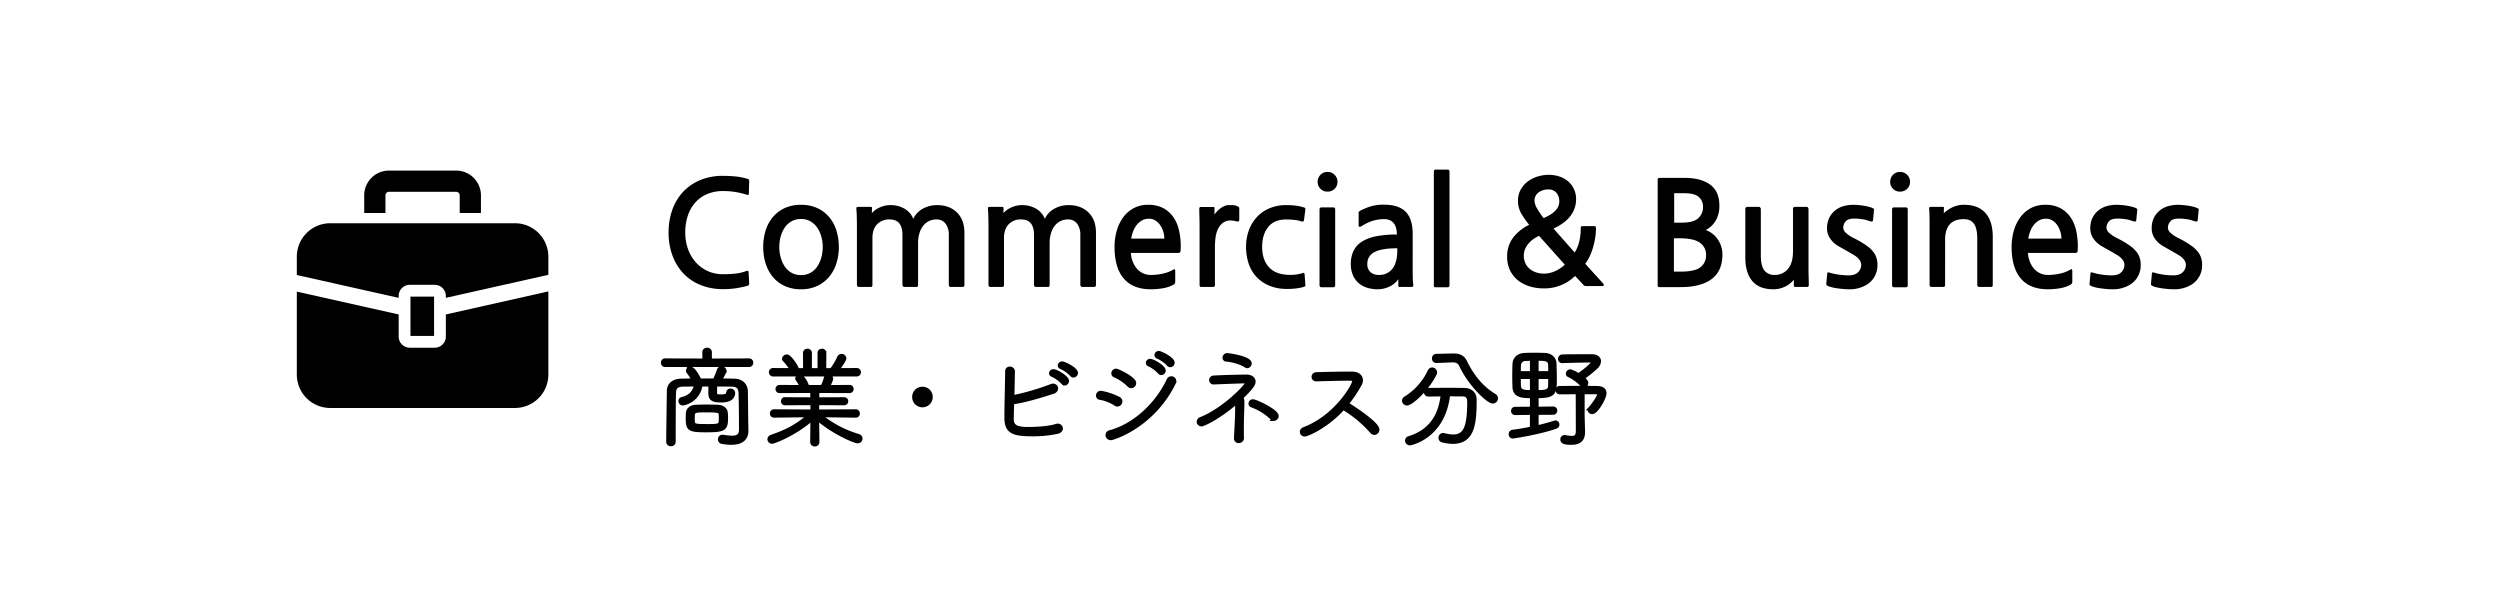
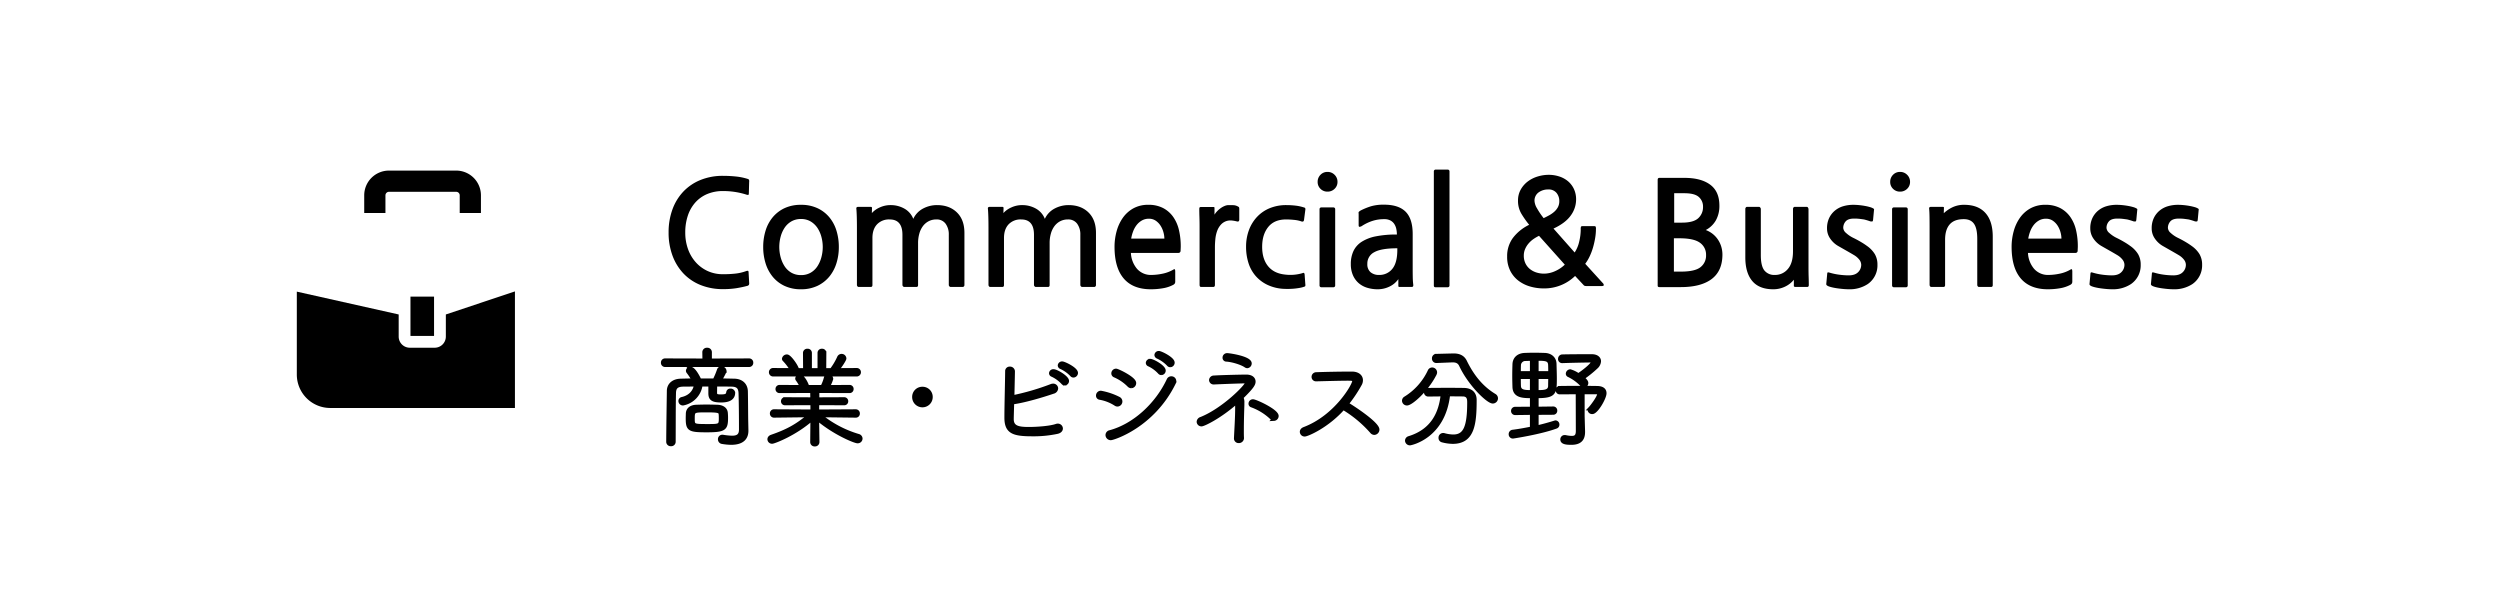
<svg xmlns="http://www.w3.org/2000/svg" width="1415" height="347" viewBox="0 0 1415 347">
  <g id="com" transform="translate(-16684 -11653)">
    <rect id="長方形_2510" data-name="長方形 2510" width="1415" height="347" transform="translate(16684 11653)" fill="#fff" opacity="0" />
    <g id="_12" data-name="12" transform="translate(1440.098 5836.402)">
      <path id="パス_34861" data-name="パス 34861" d="M52.887-10c-.061-3.965-.061-10.309-.183-16.287-.061-3.9-2.745-6.222-6.71-6.283C43.31-32.635,40.687-32.7,38-32.7c2.623-4.7,2.623-5,2.623-5.246a1.77,1.77,0,0,0-1.891-1.586,1.5,1.5,0,0,0-1.525,1.037A46.224,46.224,0,0,1,34.77-32.7h-8.3l-.061-.061c-.061-.122-2.989-6.588-5.246-6.588a1.4,1.4,0,0,0-1.525,1.281,1.136,1.136,0,0,0,.244.671,33.114,33.114,0,0,1,3.05,4.7c-2.44,0-4.758.061-7.076.122-4.575.061-6.954,2.623-7.015,5.795C8.723-18.361,8.54-7.808,8.479,2.2A1.544,1.544,0,0,0,10.187,3.66,1.524,1.524,0,0,0,11.834,2.2c.061-10.614,0-20.069.183-27.694.061-3.111,1.4-4.514,5.124-4.575,2.2,0,4.575-.061,7.076-.061-.488,3.233-2.562,6.71-7.747,7.93a1.277,1.277,0,0,0-1.1,1.281A1.562,1.562,0,0,0,16.958-19.4,12.487,12.487,0,0,0,27.084-30.134H32.33v4.819c0,3.05,1.281,4.209,6.161,4.209,1.952,0,7.015-.122,7.015-4.514a1.556,1.556,0,0,0-1.647-1.342,1.279,1.279,0,0,0-1.4,1.1c-.3,1.769-1.037,2.2-4.209,2.2-2.074,0-2.989-.3-2.989-1.952l.061-4.514c3.172,0,6.222,0,9.15.061,3.294.061,4.819,1.281,4.941,4.7.183,5.978.244,13.786.244,20.618,0,3.416-1.83,4.453-4.941,4.453a37.461,37.461,0,0,1-5.246-.549h-.244A1.475,1.475,0,0,0,37.759.732a1.62,1.62,0,0,0,1.4,1.647,33.441,33.441,0,0,0,5.063.488c6.771,0,8.784-3.233,8.784-6.954v-.3ZM41.48-11.529c0-.915-.061-1.891-.122-2.623-.183-2.44-2.379-3.6-5-3.66-1.769-.061-3.9-.122-6.039-.122s-4.209.061-5.917.122c-2.684.122-4.7,1.4-4.819,3.965,0,.671-.061,1.586-.061,2.562,0,6.466.854,7.076,10.858,7.076C40.687-4.209,41.48-5.307,41.48-11.529ZM54.412-41.175a1.343,1.343,0,0,0,1.342-1.464,1.325,1.325,0,0,0-1.342-1.4l-22.082.061v-4.636a1.544,1.544,0,0,0-1.708-1.464,1.544,1.544,0,0,0-1.708,1.464l.061,4.636L6.832-44.042a1.325,1.325,0,0,0-1.342,1.4,1.343,1.343,0,0,0,1.342,1.464ZM38.186-13.115c.061.61.061,1.464.061,2.257,0,3.843-.671,3.965-6.954,3.965-8.54,0-8.662,0-8.662-4.209,0-4.331.305-4.392,7.747-4.392C37.454-15.494,38.125-15.128,38.186-13.115Zm76.616.61a1.263,1.263,0,0,0,1.281-1.342,1.325,1.325,0,0,0-1.342-1.4l-21.716.122.061-4.453,15.128.061A1.215,1.215,0,0,0,109.5-20.8a1.247,1.247,0,0,0-1.281-1.281l-15.067.061v-4.453l18.117.061a1.263,1.263,0,0,0,1.281-1.342,1.247,1.247,0,0,0-1.281-1.281L99-28.975a19.153,19.153,0,0,0,2.013-4.514,1.7,1.7,0,0,0-1.83-1.525,1.4,1.4,0,0,0-1.464.976,23.424,23.424,0,0,1-1.952,5.063H87.291v-.244a1.516,1.516,0,0,0-.061-.488c-.427-1.22-2.257-5.185-4.148-5.185a1.456,1.456,0,0,0-1.586,1.22.874.874,0,0,0,.244.61,23.282,23.282,0,0,1,2.379,4.087l-12.444-.061a1.278,1.278,0,0,0-1.342,1.342,1.264,1.264,0,0,0,1.342,1.281l18.3-.061.061,4.453-15.311-.061A1.247,1.247,0,0,0,73.444-20.8a1.215,1.215,0,0,0,1.281,1.281L90.1-19.581v4.453L68.5-15.25a1.314,1.314,0,0,0-1.342,1.342,1.329,1.329,0,0,0,1.342,1.4l19.886-.244C81.435-6.832,75.762-3.843,67.1-.854c-.976.366-1.342.976-1.342,1.586a1.6,1.6,0,0,0,1.708,1.525C68.442,2.257,80.4-2.2,90.1-10.858L89.975,2.318a1.472,1.472,0,0,0,1.586,1.464,1.5,1.5,0,0,0,1.647-1.525l-.183-13.115c9.76,8.235,21.228,12.871,22.753,12.871a1.735,1.735,0,0,0,1.83-1.708,1.753,1.753,0,0,0-1.342-1.586A61.6,61.6,0,0,1,94.611-12.749Zm.427-23.3a1.393,1.393,0,0,0,1.464-1.4,1.36,1.36,0,0,0-1.464-1.4l-10.919.061c1.647-1.952,4.148-5.734,4.148-6.466A1.682,1.682,0,0,0,106.75-46.6a1.7,1.7,0,0,0-1.586,1.1,36.638,36.638,0,0,1-4.148,6.954H97.051l.061-9.577a1.357,1.357,0,0,0-1.464-1.4,1.375,1.375,0,0,0-1.525,1.4v9.577H88.938v-9.577a1.375,1.375,0,0,0-1.525-1.4,1.405,1.405,0,0,0-1.525,1.4l.061,9.577h-4.27c0-1.525-4.27-7.747-5.856-7.747a1.807,1.807,0,0,0-1.83,1.464.745.745,0,0,0,.244.549,30.768,30.768,0,0,1,4.331,5.734l-10.553-.061a1.343,1.343,0,0,0-1.4,1.4,1.377,1.377,0,0,0,1.4,1.4ZM152.5-18.361a4.8,4.8,0,0,0,4.819-4.88A4.739,4.739,0,0,0,152.5-28a4.739,4.739,0,0,0-4.819,4.758A4.8,4.8,0,0,0,152.5-18.361ZM237.961-35.2a1.658,1.658,0,0,0,1.586-1.586c0-2.318-6.832-5.551-7.93-5.551a1.438,1.438,0,0,0-1.525,1.281,1.192,1.192,0,0,0,.793,1.037,19.666,19.666,0,0,1,6.039,4.27A1.363,1.363,0,0,0,237.961-35.2Zm-4.941,4.453a1.539,1.539,0,0,0,1.464-1.525c0-2.074-6.161-5.673-7.808-5.673a1.438,1.438,0,0,0-1.525,1.281,1.131,1.131,0,0,0,.793,1.037,19.285,19.285,0,0,1,5.978,4.331A1.386,1.386,0,0,0,233.02-30.744ZM203.435-20.008c6.954-.915,17.2-4.026,23.119-6.039a2.248,2.248,0,0,0,1.769-2.013,1.791,1.791,0,0,0-1.891-1.708,2.769,2.769,0,0,0-1.1.244,137.753,137.753,0,0,1-21.777,6.344c0-1.037.3-13.176.3-14.579a1.775,1.775,0,0,0-1.891-1.647,1.533,1.533,0,0,0-1.647,1.647c-.061,6.893-.427,19.52-.427,26.23,0,8.174,4.026,9.577,14.823,9.577a63.961,63.961,0,0,0,14.213-1.4c1.464-.366,2.074-1.22,2.074-2.013a1.839,1.839,0,0,0-1.891-1.769,2.448,2.448,0,0,0-.915.183c-3.416,1.159-10.553,1.708-15.555,1.708-5.734,0-9.455-.671-9.455-5.429C203.191-11.956,203.374-18.3,203.435-20.008Zm89.3-21.045a1.563,1.563,0,0,0,1.525-1.586c0-2.257-6.832-5.612-7.93-5.612a1.438,1.438,0,0,0-1.525,1.281,1.274,1.274,0,0,0,.854,1.1A19.667,19.667,0,0,1,291.7-41.6,1.363,1.363,0,0,0,292.739-41.053Zm-5,4.453a1.539,1.539,0,0,0,1.464-1.525c0-2.257-6.4-5.673-7.747-5.673a1.438,1.438,0,0,0-1.525,1.281,1.131,1.131,0,0,0,.793,1.037,19.024,19.024,0,0,1,5.917,4.331A1.386,1.386,0,0,0,287.737-36.6Zm-17.08,7.442a1.9,1.9,0,0,0,1.83-1.952c0-2.623-9.516-7.137-10.37-7.137a1.7,1.7,0,0,0-1.708,1.708,1.408,1.408,0,0,0,.915,1.281,25.455,25.455,0,0,1,7.991,5.429A2.02,2.02,0,0,0,270.657-29.158Zm24.156-1.769a2.949,2.949,0,0,0,.366-1.281,1.731,1.731,0,0,0-1.83-1.708,1.716,1.716,0,0,0-1.586.976C285.175-18.849,272.3-7.076,258.64-3.416a1.826,1.826,0,0,0-1.525,1.769A1.968,1.968,0,0,0,259.128.244C260.47.244,282.8-6.649,294.813-30.927Zm-41.3,5.185a1.728,1.728,0,0,0-1.769,1.769,1.309,1.309,0,0,0,1.159,1.342,24,24,0,0,1,8.906,3.477,1.968,1.968,0,0,0,1.1.366,1.879,1.879,0,0,0,1.769-1.891,1.883,1.883,0,0,0-1.037-1.647A36.781,36.781,0,0,0,253.516-25.742Zm76.921,5.307c.061.671.061,1.4.061,2.257v1.586c0,4.941-.427,11.468-.671,16.653V.183a1.629,1.629,0,0,0,1.708,1.708,1.877,1.877,0,0,0,1.952-2.135c-.061-1.281-.061-2.684-.061-4.087,0-5.124.183-10.8.3-14.4v-1.159a6.076,6.076,0,0,0-.549-3.05c6.039-5.856,6.893-7.564,6.893-8.967,0-1.708-1.464-2.989-4.331-2.989-1.708,0-13.847.244-18.239.549a1.7,1.7,0,0,0-1.769,1.586,1.575,1.575,0,0,0,1.769,1.464h.122c7.869-.366,16.409-.61,17.2-.61.915,0,1.342.183,1.342.61,0,1.83-13.481,15.433-25.986,20.374a1.984,1.984,0,0,0-1.464,1.769,1.7,1.7,0,0,0,1.769,1.586C311.649-7.564,320.738-11.834,330.437-20.435Zm20.984,9.76a1.8,1.8,0,0,0,1.708-1.769c0-2.928-12.017-8.479-13.542-8.479a1.5,1.5,0,0,0-1.525,1.464,1.151,1.151,0,0,0,.854,1.159,32.211,32.211,0,0,1,11.407,7.137A1.49,1.49,0,0,0,351.421-10.675ZM336.354-40.5a1.722,1.722,0,0,0,1.525-1.708c0-3.111-11.59-4.819-12.871-4.819a1.552,1.552,0,0,0-1.647,1.586,1.166,1.166,0,0,0,1.159,1.22c3.294.183,8.6,1.769,10.98,3.416A1.619,1.619,0,0,0,336.354-40.5Zm38.979,7.442c5.063-.122,13.725-.366,18.178-.366,1.952,0,3.233,0,3.233,1.281,0,2.2-10.126,20.069-28.121,26.9-1.1.427-1.525,1.1-1.525,1.769a1.709,1.709,0,0,0,1.769,1.647c1.4,0,12.627-4.7,21.838-15.067A67.716,67.716,0,0,1,406.748-3.538a2,2,0,0,0,1.525.793,2.011,2.011,0,0,0,1.891-2.013c0-3.172-12.139-11.407-17.385-14.579a76.694,76.694,0,0,0,7.442-11.1,4.492,4.492,0,0,0,.61-2.257c0-2.074-1.708-3.9-5.307-3.9-6.283,0-15.616.183-20.13.366a1.633,1.633,0,0,0-1.647,1.647,1.507,1.507,0,0,0,1.525,1.525Zm74.847,8.479c2.989,0,5.795.061,8.052.061,3.294,0,3.6,2.257,3.6,4.27,0,14.091-2.257,19.276-8.906,19.276a21.043,21.043,0,0,1-5.185-.793,1.689,1.689,0,0,0-.549-.061,1.62,1.62,0,0,0-1.586,1.769,1.5,1.5,0,0,0,1.1,1.525,24.334,24.334,0,0,0,5.978.854c11.407,0,12.505-10.37,12.505-23.851,0-3.782-2.379-5.734-6.161-5.8-2.562-.061-5.49-.061-8.418-.061-4.026,0-8.174,0-11.712.061a1.459,1.459,0,0,0-1.525,1.464,1.36,1.36,0,0,0,1.464,1.4c2.318,0,5.124-.061,7.991-.061-1.1,10.553-5.734,20.435-18.91,24.461a1.7,1.7,0,0,0-1.281,1.525,1.774,1.774,0,0,0,1.83,1.708C428.708,3.172,447.5-.305,450.18-24.583Zm2.2-19.215h.3c2.074,0,3.66.671,4.575,2.684C462.2-30.5,472.567-20.5,475.312-20.5a1.966,1.966,0,0,0,1.952-1.952,1.883,1.883,0,0,0-1.037-1.647c-7.747-4.7-12.81-11.59-16.531-19.215-1.342-2.745-3.782-3.538-6.527-3.538h-.3l-9.455.244a1.485,1.485,0,0,0-1.525,1.586,1.485,1.485,0,0,0,1.525,1.586h.061Zm-25.62,24.4c2.379,0,11.346-7.808,15.86-16.958a2.106,2.106,0,0,0,.183-.793,1.811,1.811,0,0,0-1.769-1.769,1.7,1.7,0,0,0-1.586,1.1,35.783,35.783,0,0,1-13.6,15.25,1.725,1.725,0,0,0-.915,1.464A1.774,1.774,0,0,0,426.756-19.4Zm82.777,5.246a1.263,1.263,0,0,0,1.281-1.342,1.263,1.263,0,0,0-1.281-1.342l-9.272.122v-6.832c10,0,10.309-1.83,10.309-10,0-2.806-.122-5.795-.183-8.54-.122-2.928-2.318-4.941-5.673-5.063-2.013-.061-4.087-.122-6.161-.122-1.769,0-3.477.061-5.185.122-3.66.183-5.8,2.257-5.917,5.429-.061,1.952-.122,4.209-.122,6.466s.061,4.453.122,6.405c.183,5.124,4.7,5.307,9.882,5.307v6.832L488-16.653a1.314,1.314,0,0,0-1.342,1.342A1.314,1.314,0,0,0,488-13.969l9.333-.122v8.6c-3.6.732-7.259,1.4-10.736,1.83a1.459,1.459,0,0,0-1.281,1.525,1.392,1.392,0,0,0,1.4,1.464c.061,0,15.189-2.257,24.4-5.612a1.274,1.274,0,0,0,.915-1.281,1.344,1.344,0,0,0-1.159-1.4.55.55,0,0,0-.3.061c-2.928.915-6.527,1.952-10.309,2.806v-7.991ZM523.319-3.965c0,2.867-1.1,3.782-3.294,3.782A18.9,18.9,0,0,1,516.3-.671H516A1.458,1.458,0,0,0,514.535.854c0,1.891,2.867,2.013,5.307,2.013,5.429,0,6.71-2.867,6.71-6.283v-.427l-.244-8.418V-25.742h7.381c1.22,0,1.708.3,1.708.915,0,1.586-3.66,6.649-5.124,8.174a.966.966,0,0,0-.3.732,1.566,1.566,0,0,0,1.647,1.4c2.379,0,7.076-8.174,7.076-10.8,0-2.013-1.464-3.05-4.27-3.111-2.379-.061-6.283-.061-10.309-.061s-8.113,0-10.858.061a1.294,1.294,0,0,0-1.342,1.4,1.278,1.278,0,0,0,1.342,1.342c2.318,0,6.161-.061,10-.061ZM514.6-43.371c5.246-.183,11.468-.305,15.738-.366.915,0,1.464.305,1.464.854,0,1.525-6.466,6.344-8.052,7.259a16.165,16.165,0,0,0-4.575-2.257,1.584,1.584,0,0,0-1.525,1.464,1.006,1.006,0,0,0,.549.915,25.6,25.6,0,0,1,7.564,5.49,1.582,1.582,0,0,0,1.1.549,1.634,1.634,0,0,0,1.525-1.708c0-1.037-1.708-2.379-2.2-2.745a62.941,62.941,0,0,0,7.747-6.222,4.86,4.86,0,0,0,1.647-3.294c0-1.647-1.464-2.989-4.209-2.989-5.917,0-10.553,0-16.714.122a1.479,1.479,0,0,0-1.4,1.525,1.281,1.281,0,0,0,1.281,1.4ZM507.7-34.4c0,1.769-.061,3.538-.061,4.941-.061,3.355-3.416,3.355-7.381,3.355v-8.3Zm-10.37,8.3c-4.209,0-6.893-.183-7.076-3.294-.061-1.586-.061-3.294-.061-5h7.137Zm2.928-10.736v-7.869c4.88,0,7.2.061,7.381,3.294.061,1.281.061,2.928.061,4.575Zm-2.928,0H490.2c0-1.586,0-3.05.061-4.392a3.479,3.479,0,0,1,3.721-3.355c1.037-.061,2.2-.061,3.355-.061Z" transform="translate(15613.5 6064.5)" stroke="#000" stroke-width="2" />
      <path id="パス_34860" data-name="パス 34860" d="M49.692,3.444q-2.378.656-5.74,1.23a46.759,46.759,0,0,1-7.79.574,33.62,33.62,0,0,1-12.669-2.3,27.3,27.3,0,0,1-9.717-6.519A29.535,29.535,0,0,1,7.544-13.694,37.117,37.117,0,0,1,5.33-26.814,37.5,37.5,0,0,1,7.5-39.852a29.036,29.036,0,0,1,6.191-10.127,27.757,27.757,0,0,1,9.717-6.56,33.324,33.324,0,0,1,12.751-2.337,69.3,69.3,0,0,1,7.216.369,32.7,32.7,0,0,1,6.4,1.271q.9.246,1.066.615a2.521,2.521,0,0,1,.082,1.189l-.164,6.068q0,1.312-.41,1.312a5.218,5.218,0,0,1-1.394-.328,43.384,43.384,0,0,0-12.792-1.886A22.6,22.6,0,0,0,27.1-48.544a18.775,18.775,0,0,0-6.724,4.838,21.216,21.216,0,0,0-4.182,7.421,29.8,29.8,0,0,0-1.435,9.471,27.4,27.4,0,0,0,1.558,9.389A22.534,22.534,0,0,0,20.7-9.963,20.493,20.493,0,0,0,27.429-5,20.338,20.338,0,0,0,36.08-3.2a60.564,60.564,0,0,0,7.257-.369,26.049,26.049,0,0,0,5.535-1.271q1.066-.41,1.394-.246t.328.738l.328,5.822A2.581,2.581,0,0,1,50.8,2.788,1.668,1.668,0,0,1,49.692,3.444ZM96.6-2.214A19.665,19.665,0,0,1,89.544,3.4,21.528,21.528,0,0,1,80.278,5.33a21.578,21.578,0,0,1-9.266-1.886,19.11,19.11,0,0,1-6.724-5.166,22.218,22.218,0,0,1-4.059-7.626,31,31,0,0,1-1.353-9.266,31,31,0,0,1,1.353-9.266,21.78,21.78,0,0,1,4.059-7.585,19.429,19.429,0,0,1,6.683-5.125,21.509,21.509,0,0,1,9.307-1.886,21.578,21.578,0,0,1,9.266,1.886,19.328,19.328,0,0,1,6.724,5.125,21.78,21.78,0,0,1,4.059,7.585,31,31,0,0,1,1.353,9.266,30.384,30.384,0,0,1-1.312,9.061A22.468,22.468,0,0,1,96.6-2.214ZM80.278-34.44a10.6,10.6,0,0,0-5.535,1.394A11.593,11.593,0,0,0,70.93-29.4a17.079,17.079,0,0,0-2.214,5.084,22.491,22.491,0,0,0-.738,5.7,22.491,22.491,0,0,0,.738,5.7A17.638,17.638,0,0,0,70.93-7.79,11.446,11.446,0,0,0,74.743-4.1a10.6,10.6,0,0,0,5.535,1.394A10.6,10.6,0,0,0,85.813-4.1a11.446,11.446,0,0,0,3.813-3.69,17.638,17.638,0,0,0,2.214-5.125,22.491,22.491,0,0,0,.738-5.7,22.18,22.18,0,0,0-.738-5.617,17.079,17.079,0,0,0-2.214-5.084,12,12,0,0,0-3.813-3.69A10.368,10.368,0,0,0,80.278-34.44ZM164.984,4.018a.971.971,0,0,1-.738-.369,1.159,1.159,0,0,1-.328-.779V-25.5a10.223,10.223,0,0,0-1.8-6.273,6.142,6.142,0,0,0-5.248-2.419,9.2,9.2,0,0,0-4.387,1.025,9.627,9.627,0,0,0-3.239,2.788,12.881,12.881,0,0,0-2.009,4.223,19.488,19.488,0,0,0-.7,5.33V2.952q0,1.066-.984,1.066h-6.806a.972.972,0,0,1-.738-.369,1.159,1.159,0,0,1-.328-.779V-25.5q0-8.692-7.216-8.692a9.3,9.3,0,0,0-7.175,2.788Q120.7-28.618,120.7-23.7V2.952q0,1.066-.984,1.066h-6.806a.857.857,0,0,1-.7-.369,1.25,1.25,0,0,1-.287-.779V-29.766q0-3.116-.082-5.986t-.246-4.51q-.164-1.066,1.148-1.066h6.97q.738,0,.738.656l-.082,2.87a13.056,13.056,0,0,1,4.51-3.2,14.426,14.426,0,0,1,6.068-1.312,15.711,15.711,0,0,1,7.79,1.968,11.31,11.31,0,0,1,5.084,5.822,12.5,12.5,0,0,1,5.576-5.863,16.762,16.762,0,0,1,7.872-1.927q6.97,0,11.234,4.141t4.264,11.6V2.952a1.092,1.092,0,0,1-.287.738.893.893,0,0,1-.7.328Zm74.456,0a.972.972,0,0,1-.738-.369,1.159,1.159,0,0,1-.328-.779V-25.5a10.223,10.223,0,0,0-1.8-6.273,6.142,6.142,0,0,0-5.248-2.419,9.2,9.2,0,0,0-4.387,1.025,9.627,9.627,0,0,0-3.239,2.788,12.88,12.88,0,0,0-2.009,4.223,19.487,19.487,0,0,0-.7,5.33V2.952q0,1.066-.984,1.066H213.2a.971.971,0,0,1-.738-.369,1.159,1.159,0,0,1-.328-.779V-25.5q0-8.692-7.216-8.692a9.3,9.3,0,0,0-7.175,2.788q-2.583,2.788-2.583,7.708V2.952q0,1.066-.984,1.066H187.37a.857.857,0,0,1-.7-.369,1.25,1.25,0,0,1-.287-.779V-29.766q0-3.116-.082-5.986t-.246-4.51q-.164-1.066,1.148-1.066h6.97q.738,0,.738.656l-.082,2.87a13.056,13.056,0,0,1,4.51-3.2,14.426,14.426,0,0,1,6.068-1.312,15.711,15.711,0,0,1,7.79,1.968,11.31,11.31,0,0,1,5.084,5.822,12.5,12.5,0,0,1,5.576-5.863,16.762,16.762,0,0,1,7.872-1.927q6.97,0,11.234,4.141t4.264,11.6V2.952a1.092,1.092,0,0,1-.287.738.893.893,0,0,1-.7.328Zm55.678-20.582a1.249,1.249,0,0,1-.369.984,1.159,1.159,0,0,1-.779.328H266.992a14.953,14.953,0,0,0,3.444,8.979,10.412,10.412,0,0,0,8.282,3.485,31.37,31.37,0,0,0,6.15-.7A19.806,19.806,0,0,0,291.182-5.9q.574-.328.738.082a2.911,2.911,0,0,1,.164,1.066V.9a2.239,2.239,0,0,1-.246,1.148,2.589,2.589,0,0,1-.984.82,19.164,19.164,0,0,1-5.781,1.886,39.649,39.649,0,0,1-6.765.574q-10.168,0-15.375-6.109T257.726-18.7a33.289,33.289,0,0,1,1.148-8.692,24.31,24.31,0,0,1,3.485-7.626,17.928,17.928,0,0,1,5.945-5.412,16.979,16.979,0,0,1,8.528-2.05,17.622,17.622,0,0,1,8.487,1.886,16.206,16.206,0,0,1,5.7,5.084,21.429,21.429,0,0,1,3.2,7.462,40.4,40.4,0,0,1,.984,9.1q0,.574-.041,1.312T295.118-16.564ZM277.16-34.6a7.791,7.791,0,0,0-3.936.984,10.131,10.131,0,0,0-2.952,2.542,13.532,13.532,0,0,0-2.009,3.608,20.76,20.76,0,0,0-1.107,4.1h18.778a13.894,13.894,0,0,0-.533-3.608,13.228,13.228,0,0,0-1.6-3.649,9.881,9.881,0,0,0-2.706-2.829A6.689,6.689,0,0,0,277.16-34.6ZM327.1-33.046a20.452,20.452,0,0,0-2.87-.533,7.746,7.746,0,0,0-2.132.041,7.284,7.284,0,0,0-3.977,2.091,10.683,10.683,0,0,0-2.3,3.731,18.774,18.774,0,0,0-1.025,4.592q-.246,2.46-.246,4.674V2.87q0,1.148-.984,1.148h-6.806q-.9,0-.9-1.23V-30.258q0-2.624-.082-5.248T305.7-40.1q0-.738.246-.943a1.287,1.287,0,0,1,.82-.205h6.806q.574,0,.656.164a1.407,1.407,0,0,1,.082.574V-36.9a10.578,10.578,0,0,1,1.517-1.968,13.966,13.966,0,0,1,2.05-1.763,10.758,10.758,0,0,1,2.255-1.23,5.861,5.861,0,0,1,2.132-.451q1.558,0,2.829.041a5.641,5.641,0,0,1,2.665.861.738.738,0,0,1,.492.533,3.219,3.219,0,0,1,.082.7v6.15a1.47,1.47,0,0,1-.246.738Q327.836-32.882,327.1-33.046ZM364.9,3.936a14.277,14.277,0,0,1-2.214.574q-1.312.246-2.829.41t-3.2.2q-1.681.041-3.239-.041a24.324,24.324,0,0,1-9.143-2.255,20.647,20.647,0,0,1-6.683-5.043,20.658,20.658,0,0,1-4.059-7.339,29.811,29.811,0,0,1-1.353-9.143,26.736,26.736,0,0,1,1.64-9.512,22.109,22.109,0,0,1,4.633-7.5,20.52,20.52,0,0,1,7.175-4.879,24.341,24.341,0,0,1,9.348-1.722,46.379,46.379,0,0,1,5.125.287,24.436,24.436,0,0,1,5.043,1.107.8.8,0,0,1,.492.328,1.648,1.648,0,0,1,.082.984l-.738,5.658a1.281,1.281,0,0,1-.369.82,1.2,1.2,0,0,1-1.025.082,17.615,17.615,0,0,0-4.223-.9,45.107,45.107,0,0,0-4.551-.246q-6.642,0-10.086,4.264T341.284-18.7q0,6.724,3.239,10.824t9.389,4.838A24.16,24.16,0,0,0,364-3.772q.82-.328,1.025-.082a1.544,1.544,0,0,1,.287.738l.41,5.658a1.974,1.974,0,0,1-.041.943Q365.556,3.772,364.9,3.936Zm13.366-53.874a5.4,5.4,0,0,1-3.977-1.6,5.3,5.3,0,0,1-1.6-3.9,5.536,5.536,0,0,1,1.6-4.018,5.329,5.329,0,0,1,3.977-1.64,5.464,5.464,0,0,1,4.018,1.64,5.464,5.464,0,0,1,1.64,4.018,5.234,5.234,0,0,1-1.64,3.9A5.536,5.536,0,0,1,378.266-49.938ZM374.74,4.182a.98.98,0,0,1-.984-.984V-40.016a.949.949,0,0,1,.287-.7.949.949,0,0,1,.7-.287h6.888a.949.949,0,0,1,.7.287.949.949,0,0,1,.287.7V3.2a.98.98,0,0,1-.984.984Zm44.526-.164a1.412,1.412,0,0,1-.738-.123q-.164-.123-.164-.615V-.41a12.826,12.826,0,0,1-5.207,4.3A15.234,15.234,0,0,1,406.8,5.33a20.289,20.289,0,0,1-6.191-.9,13.079,13.079,0,0,1-4.838-2.706,12.62,12.62,0,0,1-3.157-4.469,15.54,15.54,0,0,1-1.148-6.191,17.159,17.159,0,0,1,1.476-7.339,12.705,12.705,0,0,1,4.633-5.248,23.086,23.086,0,0,1,8.077-3.116,59.23,59.23,0,0,1,11.89-1.025,15.089,15.089,0,0,0-.328-3.116,8.392,8.392,0,0,0-1.107-2.788,5.939,5.939,0,0,0-2.173-2.009,7.162,7.162,0,0,0-3.526-.779,21.323,21.323,0,0,0-6.683.984,25.7,25.7,0,0,0-5.617,2.624,3.4,3.4,0,0,1-1.763.738q-.451-.082-.451-.9v-6.232a6.324,6.324,0,0,0-.041-.7.9.9,0,0,1,.123-.615,4.631,4.631,0,0,1,1.23-.9,37.638,37.638,0,0,1,5.7-2.3,25.217,25.217,0,0,1,7.339-.9q8.282,0,12.259,4.018t3.977,12.628V-6.478q0,2.3.041,4.8a39.348,39.348,0,0,0,.287,4.387q.164,1.312-.9,1.312ZM417.79-17.876q-9.1,0-13.038,2.214a7.166,7.166,0,0,0-3.936,6.642,5.841,5.841,0,0,0,1.8,4.674,7.147,7.147,0,0,0,4.838,1.558,9.225,9.225,0,0,0,7.5-3.444q2.829-3.444,2.829-10.742ZM439.356,4.182q-.9,0-.9-.984V-61.418a.949.949,0,0,1,.287-.7.949.949,0,0,1,.7-.287h6.888a.949.949,0,0,1,.7.287.949.949,0,0,1,.287.7V3.2a.98.98,0,0,1-.984.984Zm86.264-.656a10.408,10.408,0,0,1-1.6-.082,1.751,1.751,0,0,1-.943-.656l-4.674-5a24.912,24.912,0,0,1-17.712,7.052,27.388,27.388,0,0,1-7.831-1.107A20.008,20.008,0,0,1,486.26.41a16.237,16.237,0,0,1-4.592-5.617,17.5,17.5,0,0,1-1.722-7.995,17.293,17.293,0,0,1,3.239-10.5,25.321,25.321,0,0,1,9.225-7.462,54.832,54.832,0,0,1-4.387-6.232,14.177,14.177,0,0,1-1.927-7.462,12.491,12.491,0,0,1,1.558-6.273,14.784,14.784,0,0,1,4.018-4.592,17.8,17.8,0,0,1,5.576-2.788,21.418,21.418,0,0,1,6.232-.943,19.183,19.183,0,0,1,5.863.9,14.7,14.7,0,0,1,4.961,2.665,12.908,12.908,0,0,1,3.4,4.387,13.76,13.76,0,0,1,1.271,6.068,15.3,15.3,0,0,1-3.034,9.02q-3.034,4.264-9.758,7.38L518.158-15.5a18.29,18.29,0,0,0,2.542-6.027,30.151,30.151,0,0,0,.9-7.257,2.743,2.743,0,0,1,.205-1.394q.2-.246,1.271-.246h5.74q.984,0,1.189.246a2.744,2.744,0,0,1,.2,1.394,31.453,31.453,0,0,1-.451,5.166,46.194,46.194,0,0,1-1.23,5.371A32.645,32.645,0,0,1,526.6-13.2a23.9,23.9,0,0,1-2.46,4.1L534.066,1.8a1.654,1.654,0,0,1,.574,1.148q0,.574-1.394.574ZM503.152-51.168a9.118,9.118,0,0,0-5.371,1.64,5.7,5.7,0,0,0-2.337,5,9.2,9.2,0,0,0,1.394,4.018,41.864,41.864,0,0,0,3.772,5.576q1.558-.738,3.116-1.6a16.274,16.274,0,0,0,2.829-1.968,9.549,9.549,0,0,0,2.091-2.583,7.154,7.154,0,0,0,.82-3.526,7.182,7.182,0,0,0-1.558-4.592A5.7,5.7,0,0,0,503.152-51.168Zm-5.166,26.24A21.934,21.934,0,0,0,494.706-23a14.315,14.315,0,0,0-2.747,2.542,12.165,12.165,0,0,0-1.886,3.116,9.433,9.433,0,0,0-.7,3.649,9.854,9.854,0,0,0,.943,4.387,9.167,9.167,0,0,0,2.542,3.2,11.378,11.378,0,0,0,3.649,1.927,14.175,14.175,0,0,0,4.346.656,15.256,15.256,0,0,0,6.191-1.394,18.855,18.855,0,0,0,5.535-3.69ZM566.128,4.1q-.984,0-.984-.82V-56.58q0-1.148.984-1.148h14.186q9.348,0,14.555,3.854t5.207,11.808a16.563,16.563,0,0,1-2.009,8.405,14.055,14.055,0,0,1-5.7,5.453,14.272,14.272,0,0,1,4.141,2.378,14.347,14.347,0,0,1,2.952,3.362,14.744,14.744,0,0,1,1.763,3.977,15.592,15.592,0,0,1,.574,4.141q0,9.266-6.068,13.858T578.182,4.1Zm8.364-53.136V-32.39h4.428q6.478,0,9.184-2.5a8.37,8.37,0,0,0,2.706-6.437,7.134,7.134,0,0,0-2.378-5.576q-2.378-2.132-8.118-2.132Zm-.164,25.5v18.86h4.018q7.872,0,11.029-2.5a8.261,8.261,0,0,0,3.157-6.847,8.193,8.193,0,0,0-3.444-6.97q-3.444-2.542-11.644-2.542Zm68.8,27.552a1.168,1.168,0,0,1-.7-.2.557.557,0,0,1-.205-.615V-.082a14.149,14.149,0,0,1-5.207,4.018A15.418,15.418,0,0,1,630.58,5.33q-7.954,0-11.89-4.674T614.754-12.71V-40.18a1.25,1.25,0,0,1,.287-.779.857.857,0,0,1,.7-.369h6.724a.94.94,0,0,1,.738.41,1.313,1.313,0,0,1,.328.82v26.076q0,6.15,2.009,8.692a7.119,7.119,0,0,0,5.945,2.542,9.3,9.3,0,0,0,7.339-3.362q2.911-3.362,2.911-10V-40.18a1.249,1.249,0,0,1,.287-.779.857.857,0,0,1,.7-.369h6.806a.824.824,0,0,1,.7.451,1.613,1.613,0,0,1,.287.861V-6.56q0,2.542.082,5t.082,4.51q0,1.066-.9,1.066Zm40.918-1.64a18.479,18.479,0,0,1-10.5,2.952q-1.64,0-3.444-.164t-3.485-.41q-1.681-.246-2.993-.574a13.05,13.05,0,0,1-2.05-.656,4.247,4.247,0,0,1-.7-.451.959.959,0,0,1-.287-.943l.492-5.33a1.992,1.992,0,0,1,.246-.984q.164-.164,1.066.082a34.135,34.135,0,0,0,5.617,1.189,41.856,41.856,0,0,0,5.207.369q3.608,0,5.371-1.8a5.8,5.8,0,0,0,1.763-4.182,4.8,4.8,0,0,0-.9-2.665,10.5,10.5,0,0,0-3.034-2.747q-2.214-1.312-4.592-2.665t-4.674-2.665a13.783,13.783,0,0,1-4.387-4.141A9.891,9.891,0,0,1,661-29.11a13.34,13.34,0,0,1,1.23-5.945,12.41,12.41,0,0,1,3.28-4.182,13.177,13.177,0,0,1,4.715-2.46,19.922,19.922,0,0,1,5.617-.779q1.558,0,3.239.164t3.28.451a28.266,28.266,0,0,1,2.87.656,7.936,7.936,0,0,1,1.927.779q.41.246.451.451a1.7,1.7,0,0,1-.041.615l-.492,5.248q-.082.9-.41,1.025a2.707,2.707,0,0,1-1.23-.041,34.35,34.35,0,0,0-3.526-1.066q-1.148-.164-2.419-.328a25.327,25.327,0,0,0-3.157-.164q-3.362,0-4.756,1.558a5.458,5.458,0,0,0-1.394,3.772,4.071,4.071,0,0,0,1.558,2.788,17.125,17.125,0,0,0,3.936,2.706q2.542,1.23,4.715,2.542a37.16,37.16,0,0,1,3.239,2.132,15.648,15.648,0,0,1,4.428,4.633,11.656,11.656,0,0,1,1.476,6.027A12.805,12.805,0,0,1,684.044,2.378ZM702.33-49.938a5.4,5.4,0,0,1-3.977-1.6,5.3,5.3,0,0,1-1.6-3.9,5.537,5.537,0,0,1,1.6-4.018,5.329,5.329,0,0,1,3.977-1.64,5.464,5.464,0,0,1,4.018,1.64,5.464,5.464,0,0,1,1.64,4.018,5.234,5.234,0,0,1-1.64,3.9A5.536,5.536,0,0,1,702.33-49.938ZM698.8,4.182a.98.98,0,0,1-.984-.984V-40.016a.949.949,0,0,1,.287-.7.949.949,0,0,1,.7-.287h6.888a.949.949,0,0,1,.7.287.949.949,0,0,1,.287.7V3.2a.98.98,0,0,1-.984.984Zm48.216-.164a.857.857,0,0,1-.7-.369,1.249,1.249,0,0,1-.287-.779V-23.206q0-5.9-1.845-8.528t-5.781-2.624q-5.412,0-7.995,2.993t-2.583,8.651V2.952q0,1.066-.984,1.066h-6.806a.857.857,0,0,1-.7-.369,1.25,1.25,0,0,1-.287-.779V-29.766q0-3.116-.041-5.986t-.205-4.51q-.164-1.066,1.148-1.066h6.478q.9,0,.738.656l-.082,2.952a19.057,19.057,0,0,1,4.92-3.362,15.028,15.028,0,0,1,6.642-1.394q7.872,0,12.013,4.633t4.141,13.407V2.952q0,1.066-.984,1.066Zm55.842-20.582a1.249,1.249,0,0,1-.369.984,1.16,1.16,0,0,1-.779.328H774.736a14.953,14.953,0,0,0,3.444,8.979,10.412,10.412,0,0,0,8.282,3.485,31.369,31.369,0,0,0,6.15-.7A19.806,19.806,0,0,0,798.926-5.9q.574-.328.738.082a2.911,2.911,0,0,1,.164,1.066V.9a2.239,2.239,0,0,1-.246,1.148,2.589,2.589,0,0,1-.984.82,19.164,19.164,0,0,1-5.781,1.886,39.648,39.648,0,0,1-6.765.574q-10.168,0-15.375-6.109T765.47-18.7a33.29,33.29,0,0,1,1.148-8.692,24.309,24.309,0,0,1,3.485-7.626,17.928,17.928,0,0,1,5.945-5.412,16.979,16.979,0,0,1,8.528-2.05,17.622,17.622,0,0,1,8.487,1.886,16.206,16.206,0,0,1,5.7,5.084,21.429,21.429,0,0,1,3.2,7.462,40.4,40.4,0,0,1,.984,9.1q0,.574-.041,1.312T802.862-16.564ZM784.9-34.6a7.791,7.791,0,0,0-3.936.984,10.131,10.131,0,0,0-2.952,2.542,13.533,13.533,0,0,0-2.009,3.608,20.762,20.762,0,0,0-1.107,4.1h18.778a13.893,13.893,0,0,0-.533-3.608,13.229,13.229,0,0,0-1.6-3.649,9.881,9.881,0,0,0-2.706-2.829A6.689,6.689,0,0,0,784.9-34.6ZM833.038,2.378a18.479,18.479,0,0,1-10.5,2.952q-1.64,0-3.444-.164t-3.485-.41q-1.681-.246-2.993-.574a13.05,13.05,0,0,1-2.05-.656,4.247,4.247,0,0,1-.7-.451.959.959,0,0,1-.287-.943l.492-5.33a1.992,1.992,0,0,1,.246-.984q.164-.164,1.066.082a34.135,34.135,0,0,0,5.617,1.189,41.856,41.856,0,0,0,5.207.369q3.608,0,5.371-1.8a5.8,5.8,0,0,0,1.763-4.182,4.8,4.8,0,0,0-.9-2.665,10.5,10.5,0,0,0-3.034-2.747Q823.2-15.252,820.82-16.6t-4.674-2.665a13.783,13.783,0,0,1-4.387-4.141A9.891,9.891,0,0,1,810-29.11a13.34,13.34,0,0,1,1.23-5.945,12.41,12.41,0,0,1,3.28-4.182,13.177,13.177,0,0,1,4.715-2.46,19.922,19.922,0,0,1,5.617-.779q1.558,0,3.239.164t3.28.451a28.266,28.266,0,0,1,2.87.656,7.936,7.936,0,0,1,1.927.779q.41.246.451.451a1.7,1.7,0,0,1-.041.615l-.492,5.248q-.082.9-.41,1.025a2.707,2.707,0,0,1-1.23-.041,34.35,34.35,0,0,0-3.526-1.066q-1.148-.164-2.419-.328a25.327,25.327,0,0,0-3.157-.164q-3.362,0-4.756,1.558a5.458,5.458,0,0,0-1.394,3.772,4.071,4.071,0,0,0,1.558,2.788,17.125,17.125,0,0,0,3.936,2.706q2.542,1.23,4.715,2.542a37.16,37.16,0,0,1,3.239,2.132,15.648,15.648,0,0,1,4.428,4.633,11.656,11.656,0,0,1,1.476,6.027A12.805,12.805,0,0,1,833.038,2.378Zm34.768,0a18.479,18.479,0,0,1-10.5,2.952q-1.64,0-3.444-.164t-3.485-.41q-1.681-.246-2.993-.574a13.05,13.05,0,0,1-2.05-.656,4.247,4.247,0,0,1-.7-.451.959.959,0,0,1-.287-.943l.492-5.33a1.992,1.992,0,0,1,.246-.984q.164-.164,1.066.082a34.135,34.135,0,0,0,5.617,1.189,41.856,41.856,0,0,0,5.207.369q3.608,0,5.371-1.8a5.8,5.8,0,0,0,1.763-4.182,4.8,4.8,0,0,0-.9-2.665,10.5,10.5,0,0,0-3.034-2.747q-2.214-1.312-4.592-2.665t-4.674-2.665a13.783,13.783,0,0,1-4.387-4.141,9.891,9.891,0,0,1-1.763-5.7,13.34,13.34,0,0,1,1.23-5.945,12.41,12.41,0,0,1,3.28-4.182,13.177,13.177,0,0,1,4.715-2.46,19.922,19.922,0,0,1,5.617-.779q1.558,0,3.239.164t3.28.451a28.266,28.266,0,0,1,2.87.656,7.936,7.936,0,0,1,1.927.779q.41.246.451.451a1.7,1.7,0,0,1-.041.615l-.492,5.248q-.082.9-.41,1.025a2.707,2.707,0,0,1-1.23-.041,34.35,34.35,0,0,0-3.526-1.066q-1.148-.164-2.419-.328a25.327,25.327,0,0,0-3.157-.164q-3.362,0-4.756,1.558a5.458,5.458,0,0,0-1.394,3.772,4.071,4.071,0,0,0,1.558,2.788,17.125,17.125,0,0,0,3.936,2.706q2.542,1.23,4.715,2.542a37.16,37.16,0,0,1,3.239,2.132,15.648,15.648,0,0,1,4.428,4.633A11.656,11.656,0,0,1,873.3-8.528,12.805,12.805,0,0,1,867.806,2.378Z" transform="translate(15617 5975)" />
      <g id="丸みを帯びたビジネスバッグのアイコン" transform="translate(15411.901 5898.75)">
-         <path id="パス_34856" data-name="パス 34856" d="M123.454,121.6H18.917A18.917,18.917,0,0,0,0,140.519v10.386l57.654,12.922v-1.067a6.306,6.306,0,0,1,6.307-6.307H78.042a6.306,6.306,0,0,1,6.307,6.307v1.067l58.023-13.046V140.519A18.917,18.917,0,0,0,123.454,121.6Z" transform="translate(0 -77.394)" />
-         <path id="パス_34857" data-name="パス 34857" d="M84.348,285.9a6.306,6.306,0,0,1-6.307,6.307H63.96a6.306,6.306,0,0,1-6.307-6.307V273.384L0,260.462v46.933a18.917,18.917,0,0,0,18.917,18.917H123.454a18.917,18.917,0,0,0,18.917-18.917V260.336L84.348,273.384Z" transform="translate(0 -177.55)" />
+         <path id="パス_34857" data-name="パス 34857" d="M84.348,285.9a6.306,6.306,0,0,1-6.307,6.307H63.96a6.306,6.306,0,0,1-6.307-6.307V273.384L0,260.462v46.933a18.917,18.917,0,0,0,18.917,18.917H123.454V260.336L84.348,273.384Z" transform="translate(0 -177.55)" />
        <rect id="長方形_2446" data-name="長方形 2446" width="13.347" height="22.246" transform="translate(64.327 85.734)" />
        <path id="パス_34858" data-name="パス 34858" d="M149.214,28.415a2,2,0,0,1,2-2.005h38.039a2,2,0,0,1,2,2.005v10.01h12.011V28.415A14.019,14.019,0,0,0,189.256,14.4H151.217A14.015,14.015,0,0,0,137.2,28.415v10.01h12.011Z" transform="translate(-99.051 0)" />
      </g>
    </g>
  </g>
</svg>